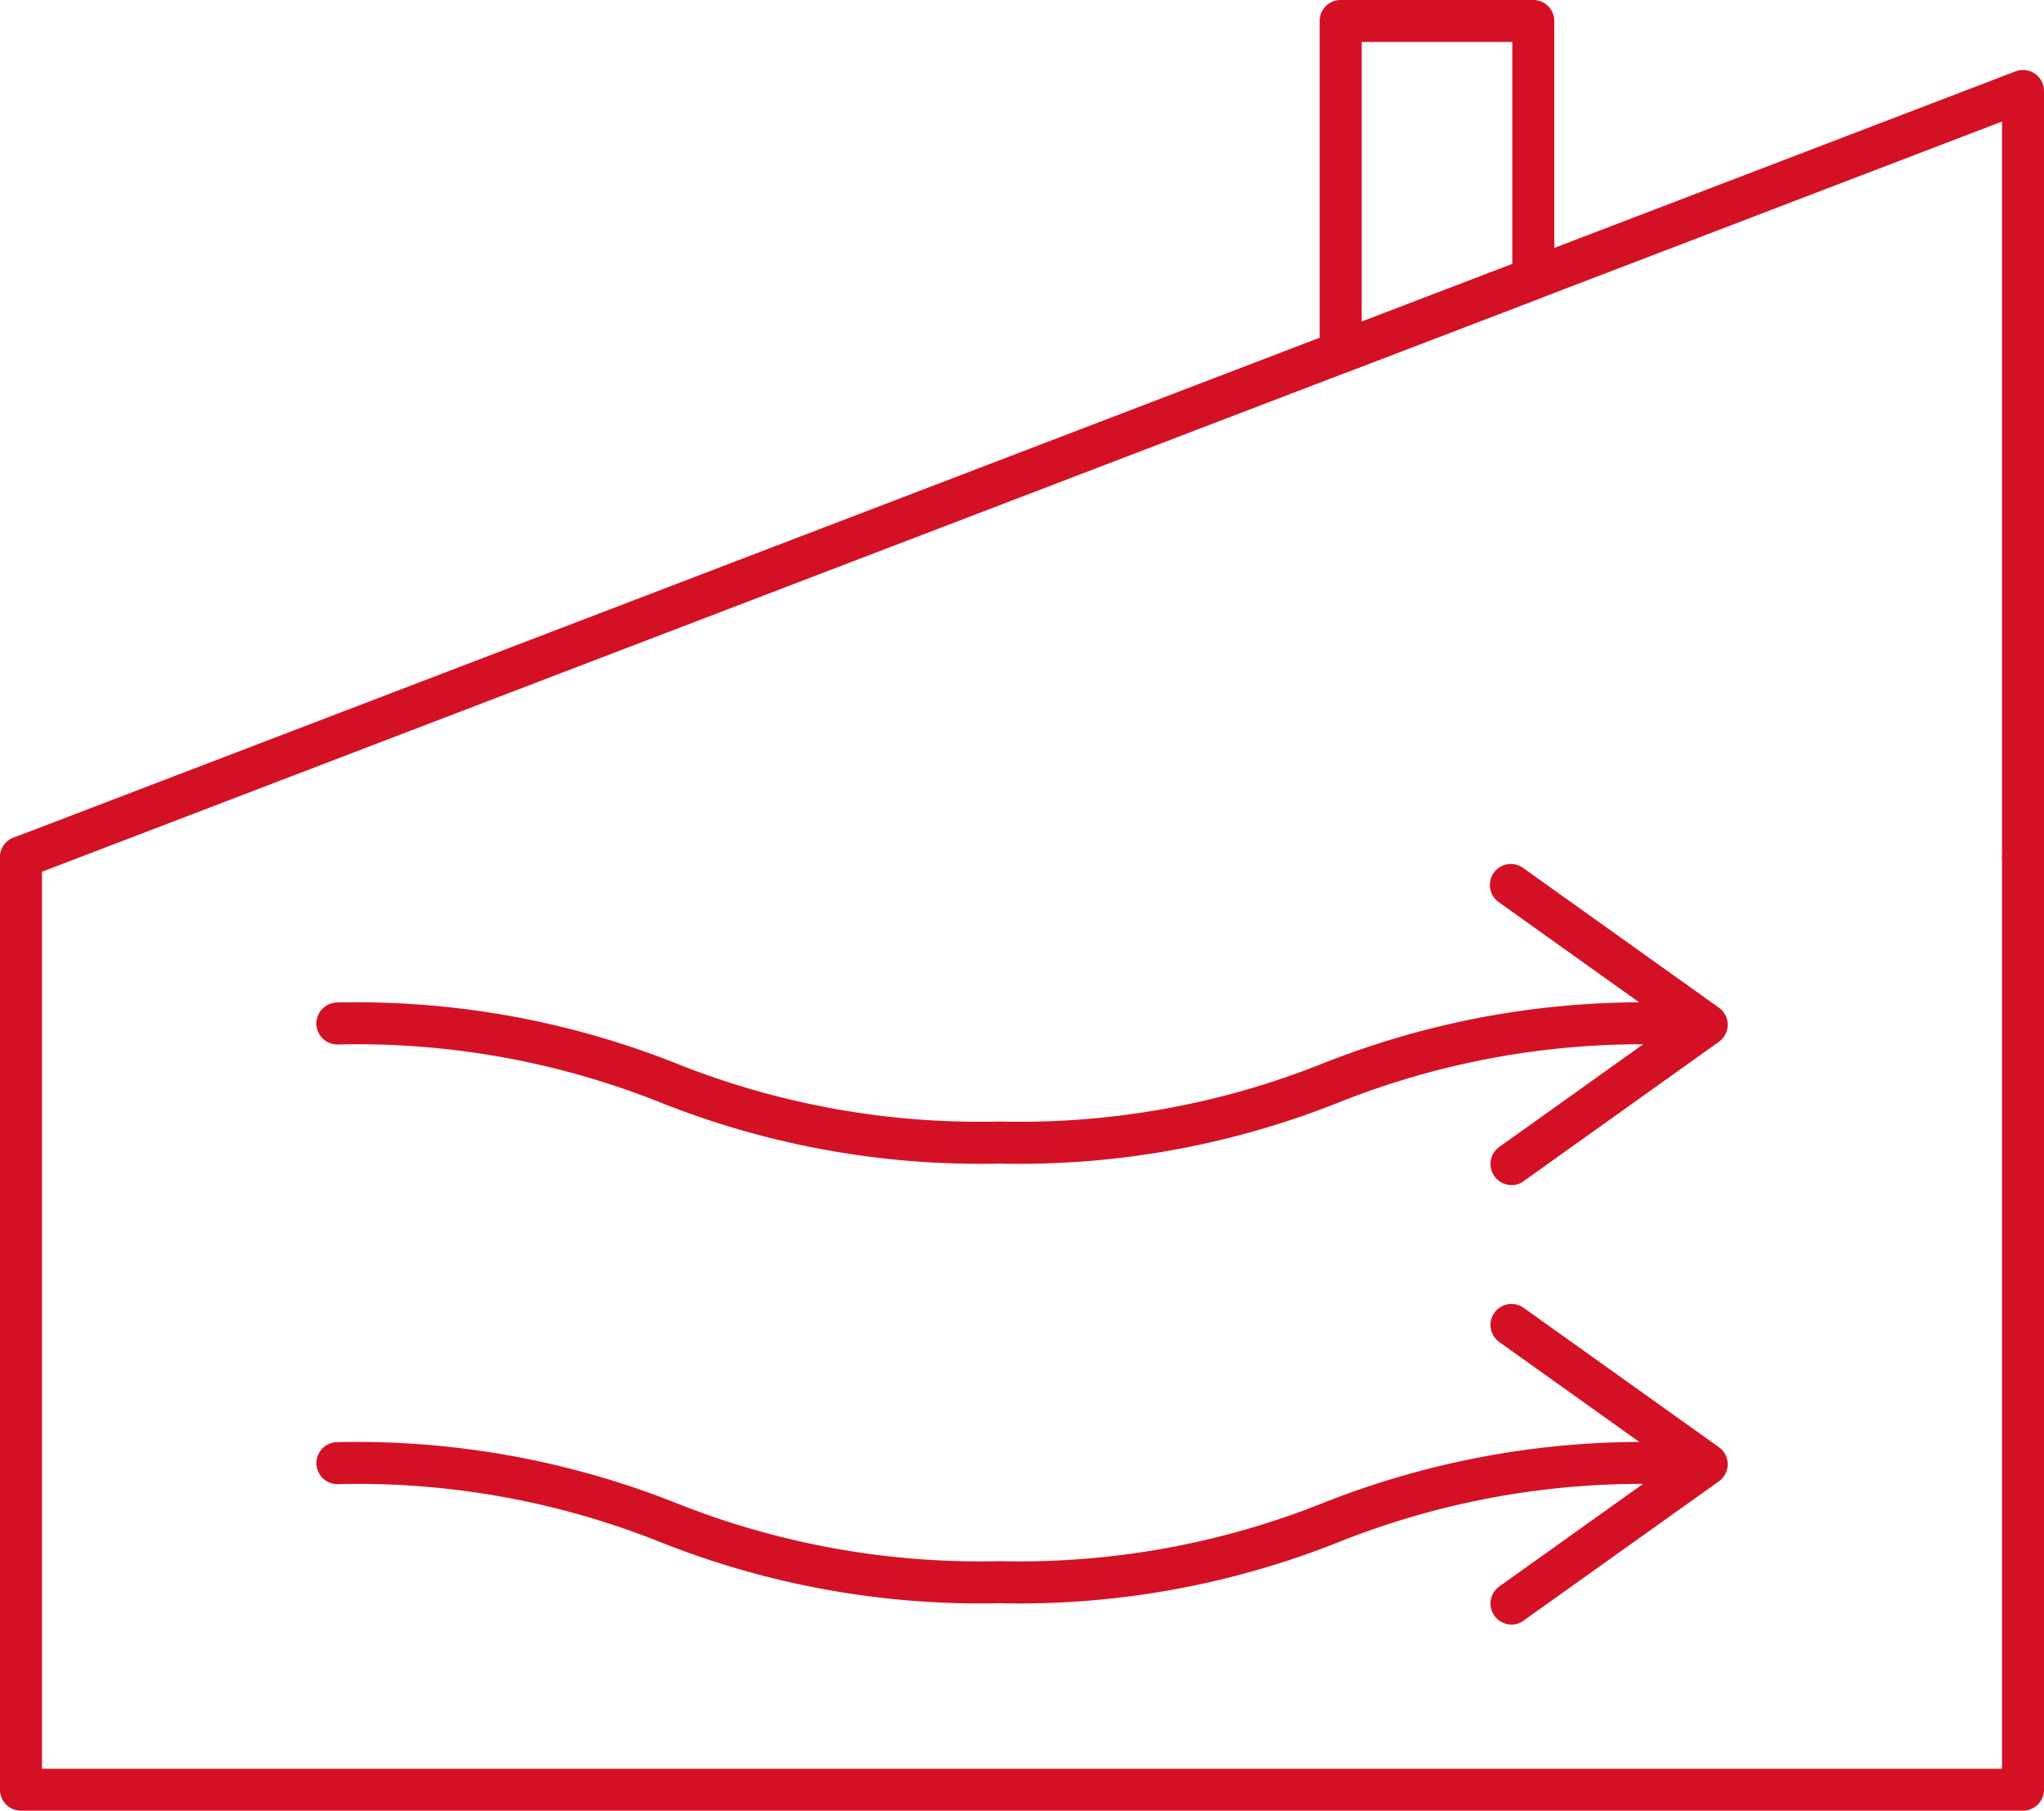
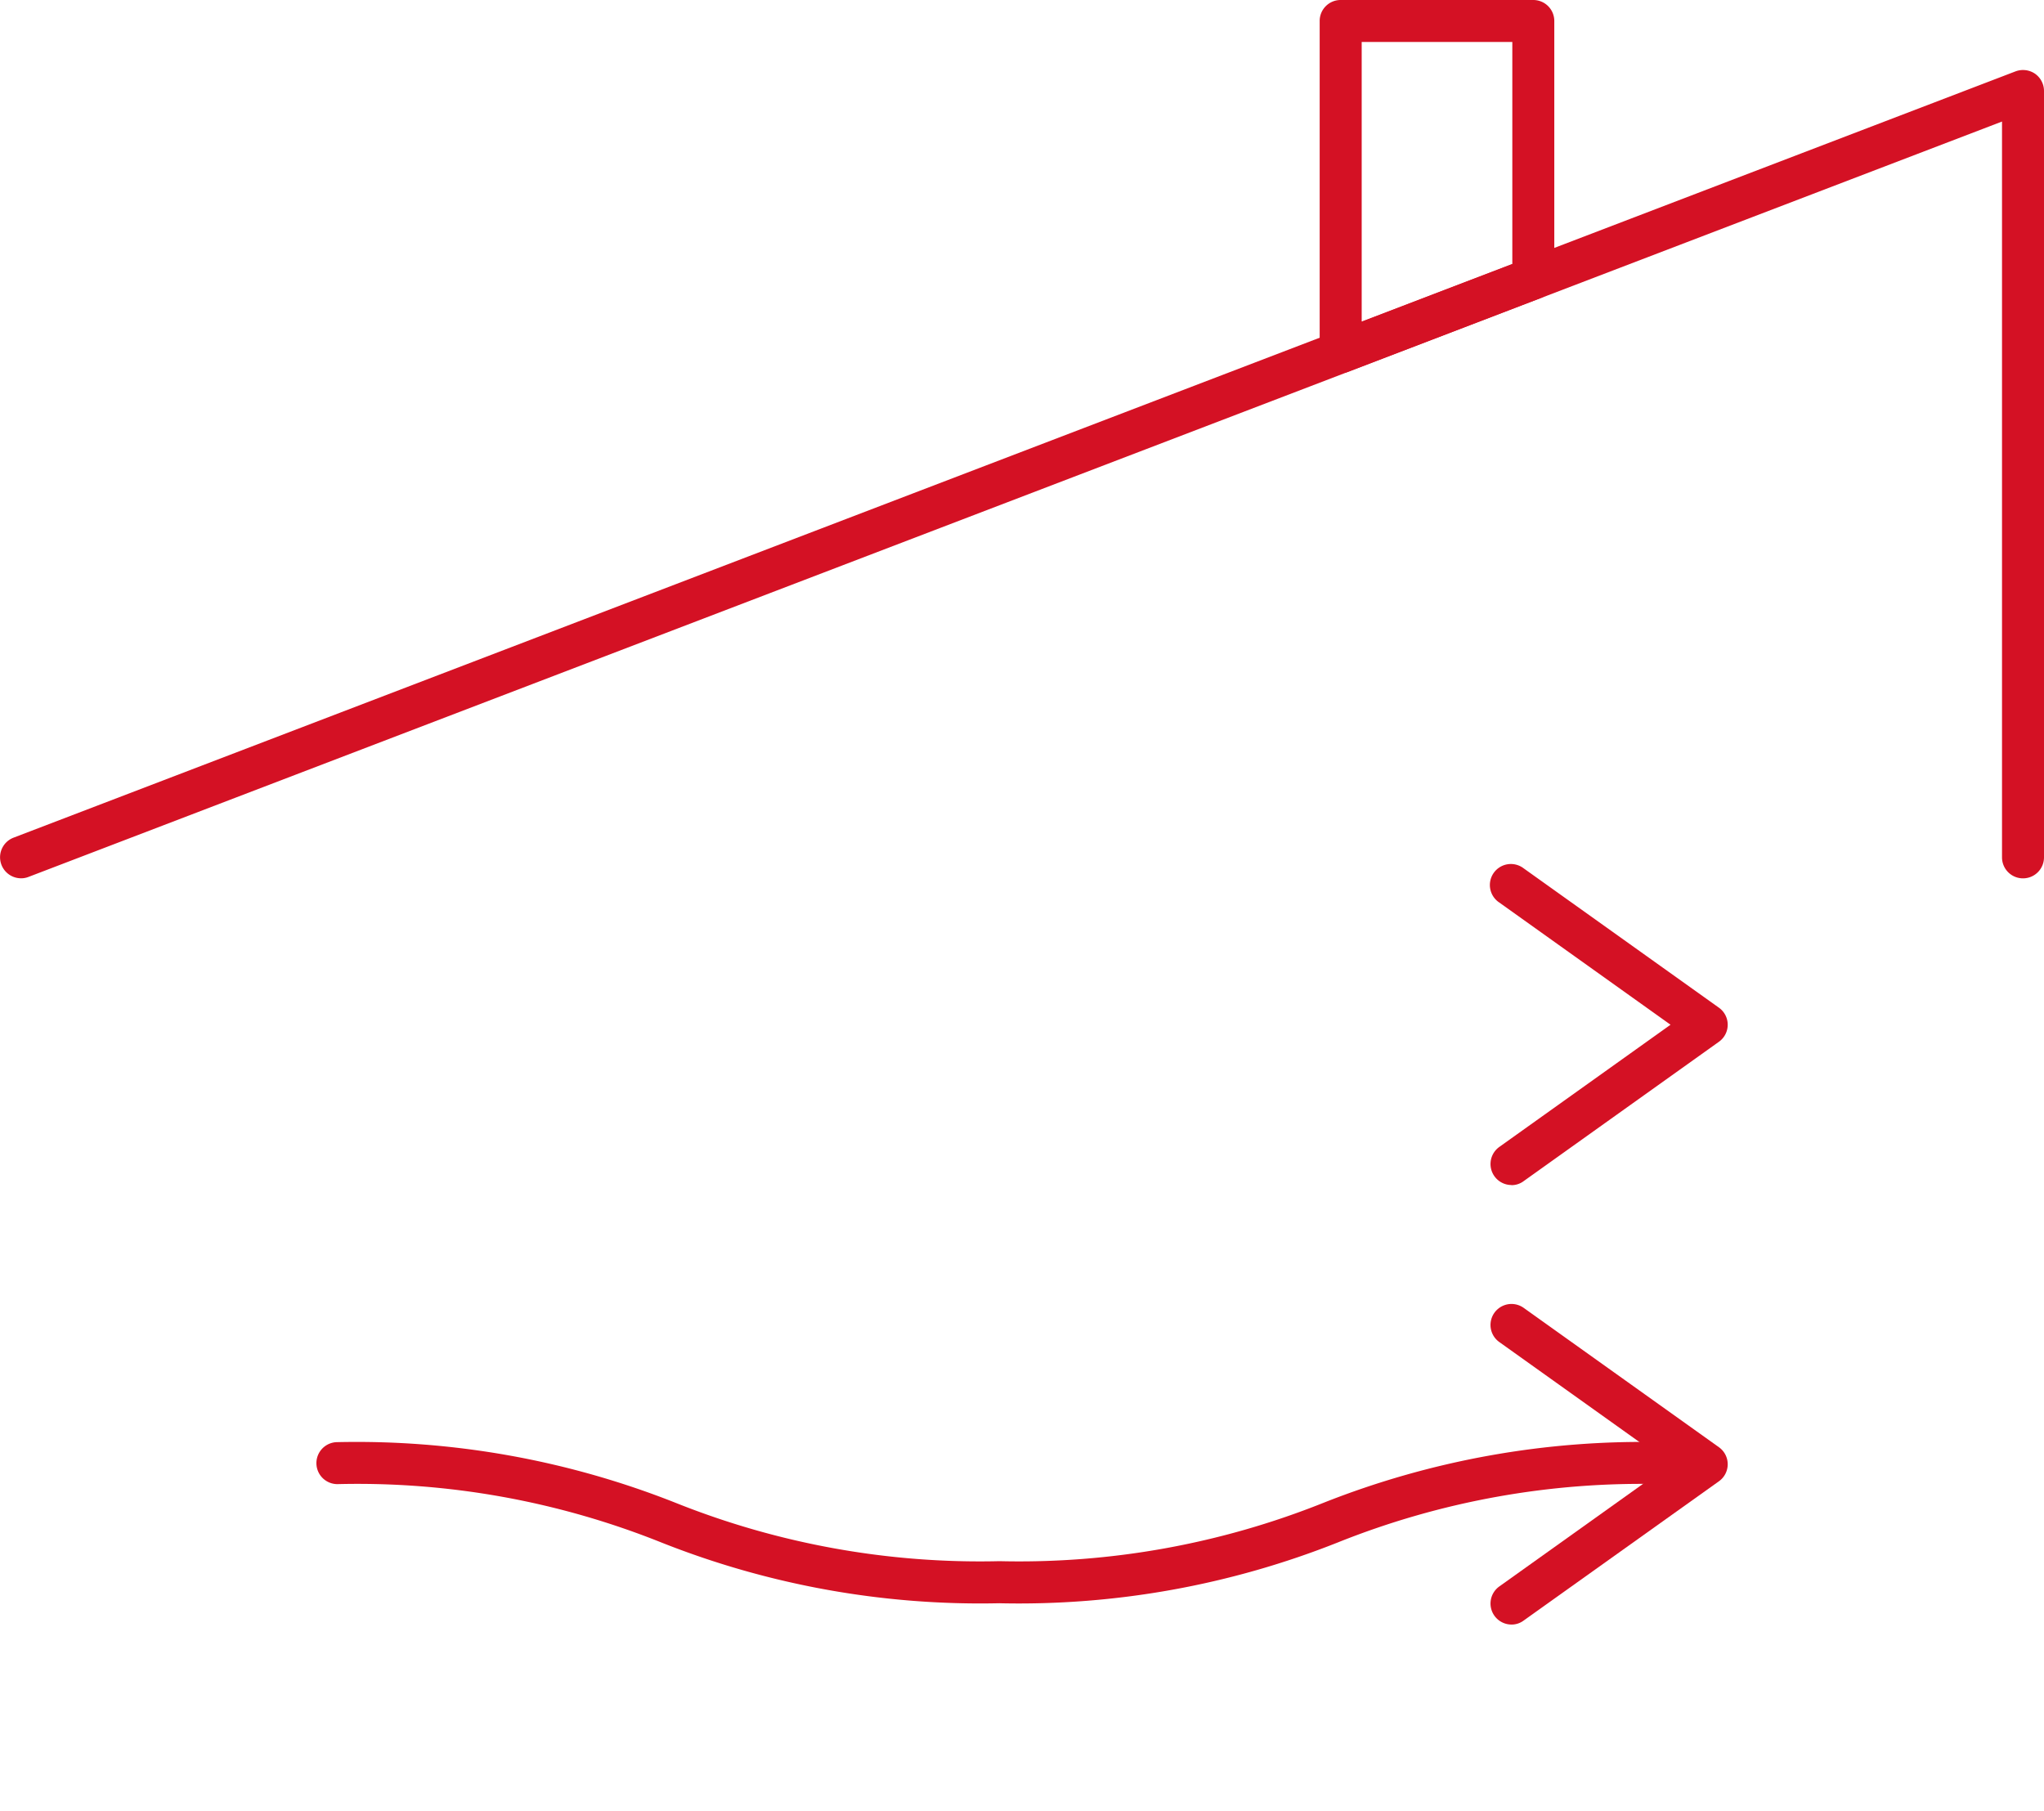
<svg xmlns="http://www.w3.org/2000/svg" width="101.593" height="90" viewBox="0 0 101.593 90">
  <g id="Gruppe_48" fill="#D41124">
    <path id="Pfad_99" data-name="Pfad 99" d="M15.243,28.355a1.044,1.044,0,0,1-.605-1.894l8.51-6.073-8.51-6.073a1.042,1.042,0,1,1,1.21-1.7l9.7,6.923a1.039,1.039,0,0,1,0,1.7l-9.7,6.918a1,1,0,0,1-.605.2" transform="translate(59.883 52.389)" fill="#d41124" />
-     <path id="Pfad_100" data-name="Pfad 100" d="M100.55,56.4H1.043A1.043,1.043,0,0,1,0,55.361V9.015a1.043,1.043,0,1,1,2.087,0v45.3H99.506V9.015a1.043,1.043,0,1,1,2.087,0V55.361A1.047,1.047,0,0,1,100.55,56.4" transform="translate(0 33.596)" fill="#d41124" />
    <path id="Pfad_101" data-name="Pfad 101" d="M1.044,40.84a1.044,1.044,0,0,1-.37-2.019L100.179.734a1.06,1.06,0,0,1,.965.115,1.049,1.049,0,0,1,.449.861V39.8a1.043,1.043,0,1,1-2.087,0V3.228L1.414,40.773a1.012,1.012,0,0,1-.37.068" transform="translate(0 2.813)" fill="#d41124" />
    <path id="Pfad_102" data-name="Pfad 102" d="M13.615,18.548a1,1,0,0,1-.59-.188,1.025,1.025,0,0,1-.454-.856V1.043A1.04,1.04,0,0,1,13.615,0h9.574a1.043,1.043,0,0,1,1.043,1.043V13.837a1.039,1.039,0,0,1-.673.976L13.986,18.48a1.134,1.134,0,0,1-.37.068M14.659,2.087v13.9l7.487-2.864V2.087Z" transform="translate(53.021)" fill="#d41124" />
    <path id="Pfad_103" data-name="Pfad 103" d="M36.966,21.742A42.953,42.953,0,0,1,20.15,18.722a40.578,40.578,0,0,0-16.1-2.9,1.043,1.043,0,0,1,0-2.087,43.037,43.037,0,0,1,16.81,3.016,40.722,40.722,0,0,0,16.1,2.9,40.712,40.712,0,0,0,16.1-2.9,43.037,43.037,0,0,1,16.81-3.016,1.043,1.043,0,0,1,0,2.087,40.578,40.578,0,0,0-16.1,2.9,42.923,42.923,0,0,1-16.81,3.021" transform="translate(12.72 57.943)" fill="#d41124" />
    <path id="Pfad_104" data-name="Pfad 104" d="M15.243,24.17a1.044,1.044,0,0,1-.605-1.894l8.51-6.073-8.51-6.073a1.044,1.044,0,1,1,1.21-1.7l9.7,6.923a1.039,1.039,0,0,1,0,1.7l-9.7,6.923a1,1,0,0,1-.605.2" transform="translate(59.883 34.729)" fill="#d41124" />
-     <path id="Pfad_105" data-name="Pfad 105" d="M36.966,17.554A42.953,42.953,0,0,1,20.15,14.534a40.672,40.672,0,0,0-16.1-2.9,1.043,1.043,0,0,1,0-2.087,43.037,43.037,0,0,1,16.81,3.016,40.612,40.612,0,0,0,16.1,2.9,40.6,40.6,0,0,0,16.1-2.9,43.037,43.037,0,0,1,16.81-3.016,1.043,1.043,0,0,1,0,2.087,40.672,40.672,0,0,0-16.1,2.9,42.923,42.923,0,0,1-16.81,3.021" transform="translate(12.72 40.28)" fill="#d41124" />
  </g>
</svg>